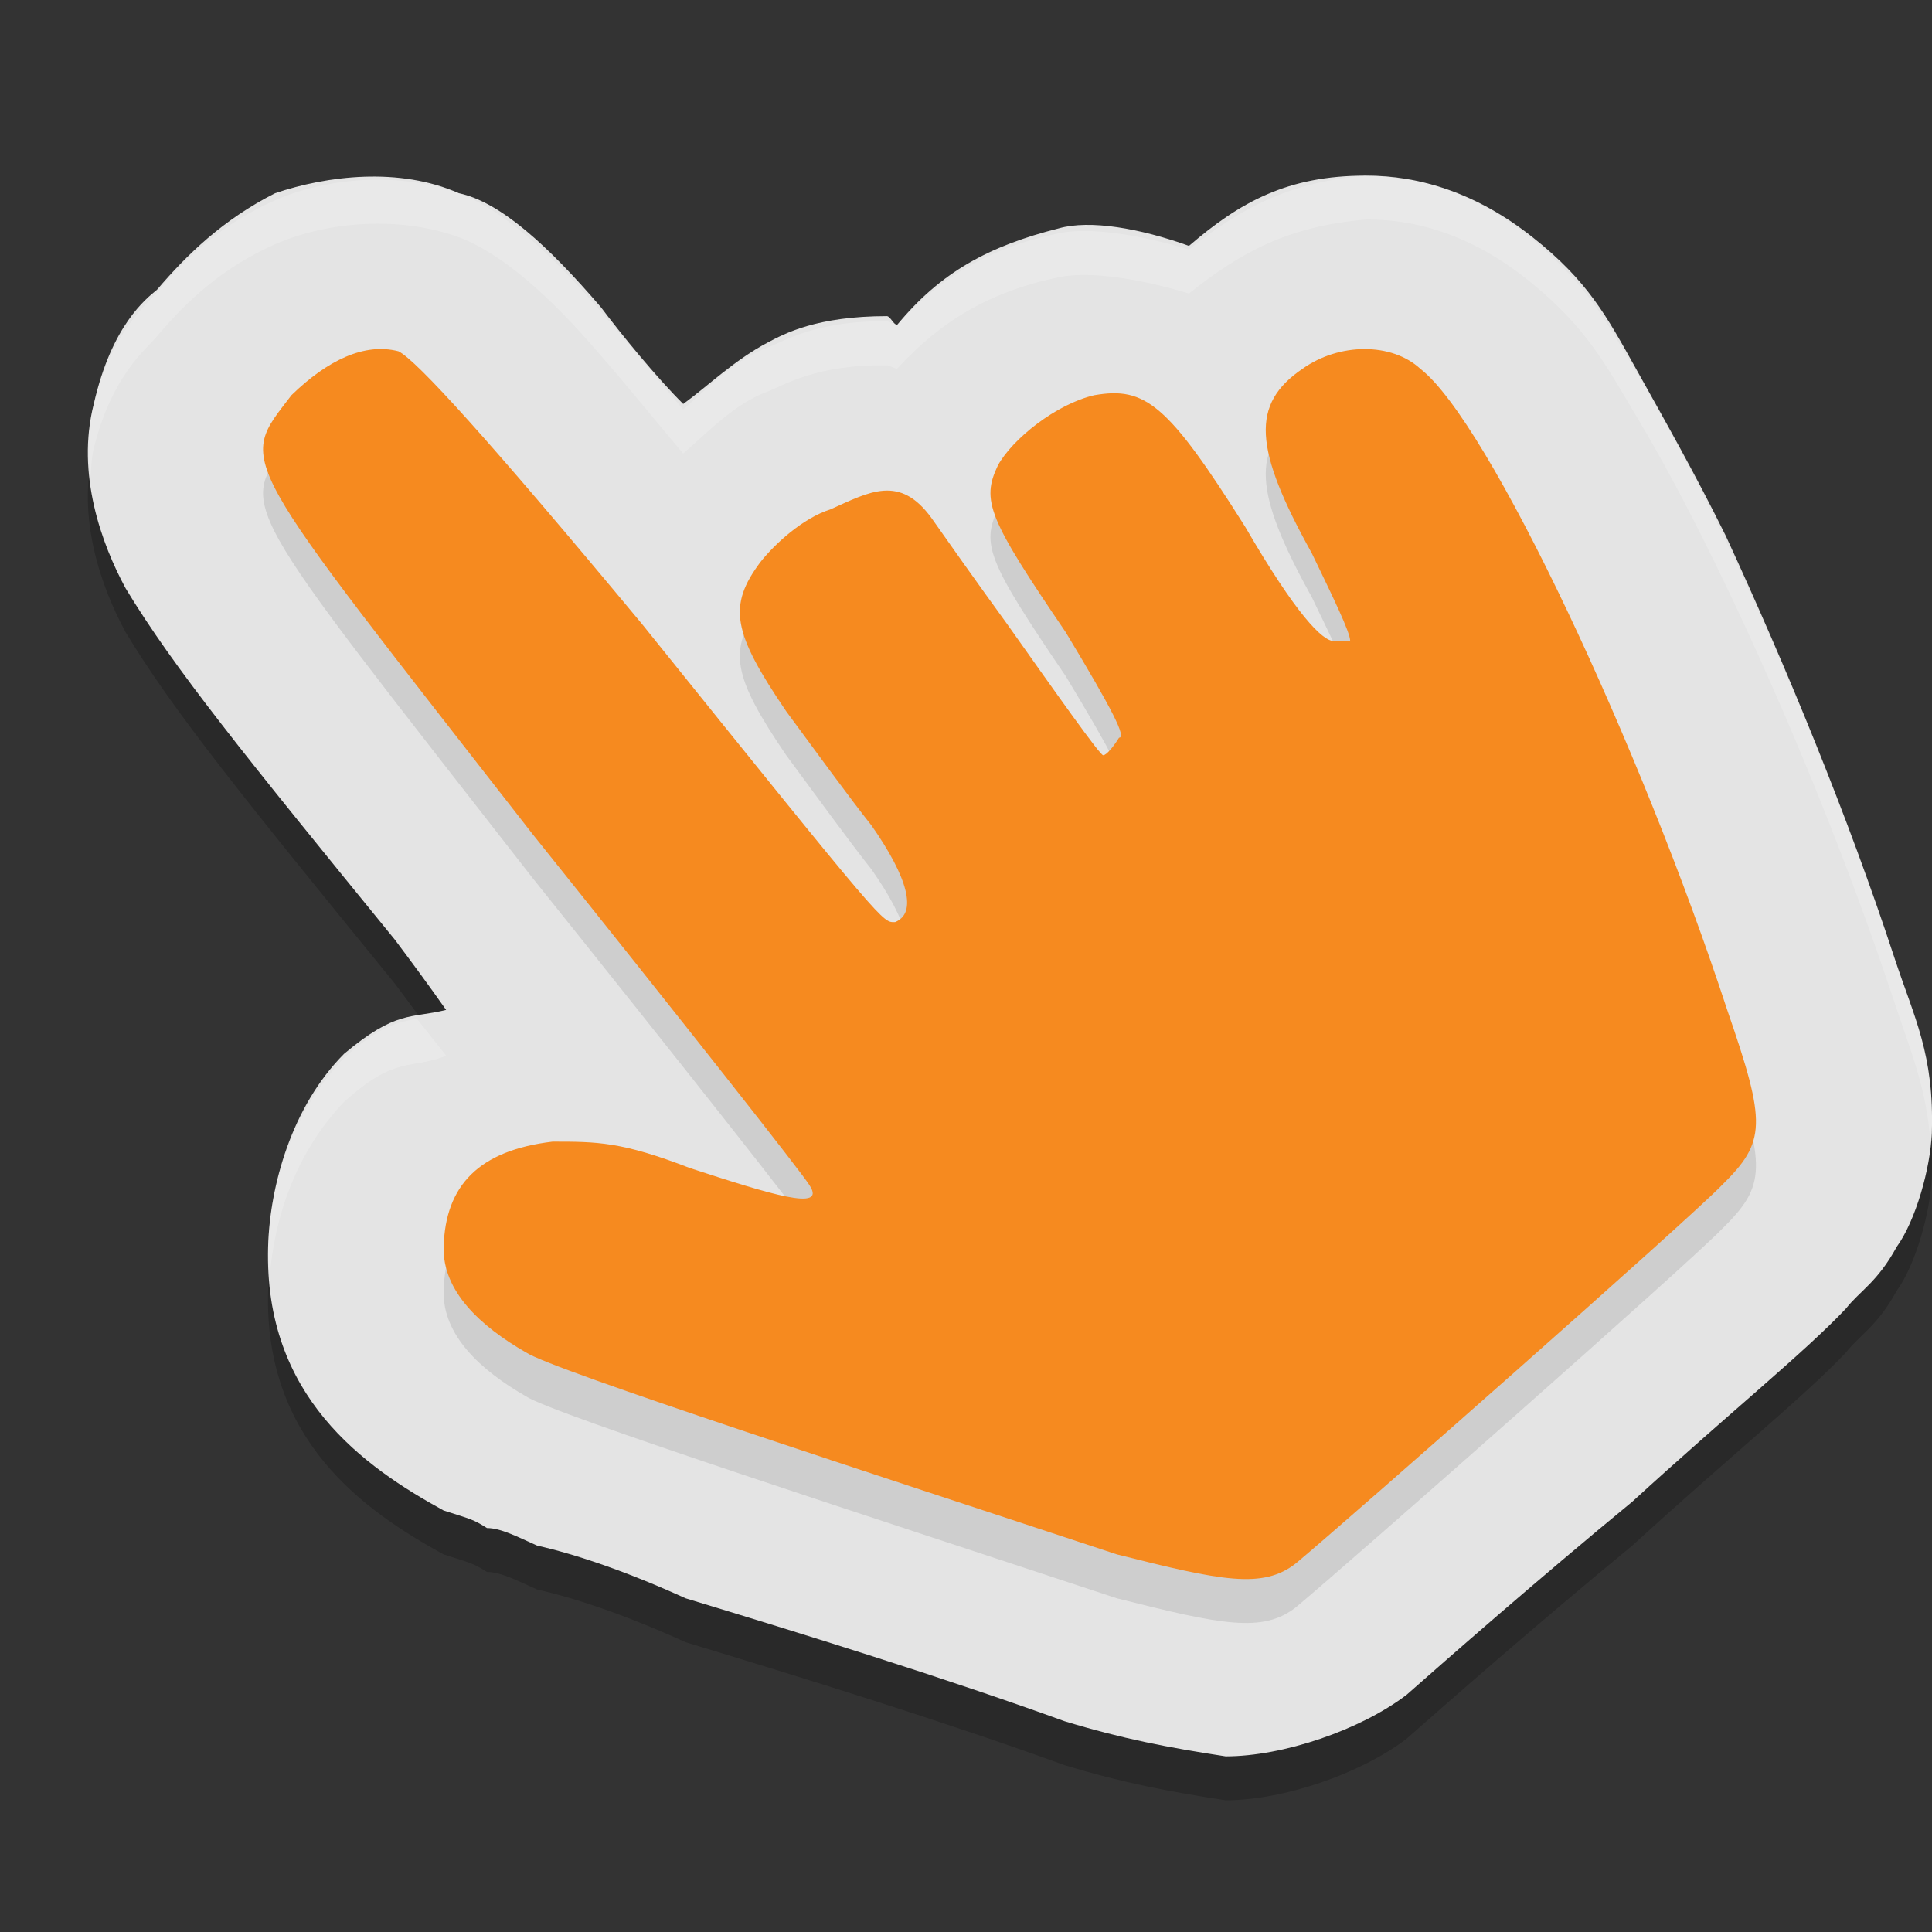
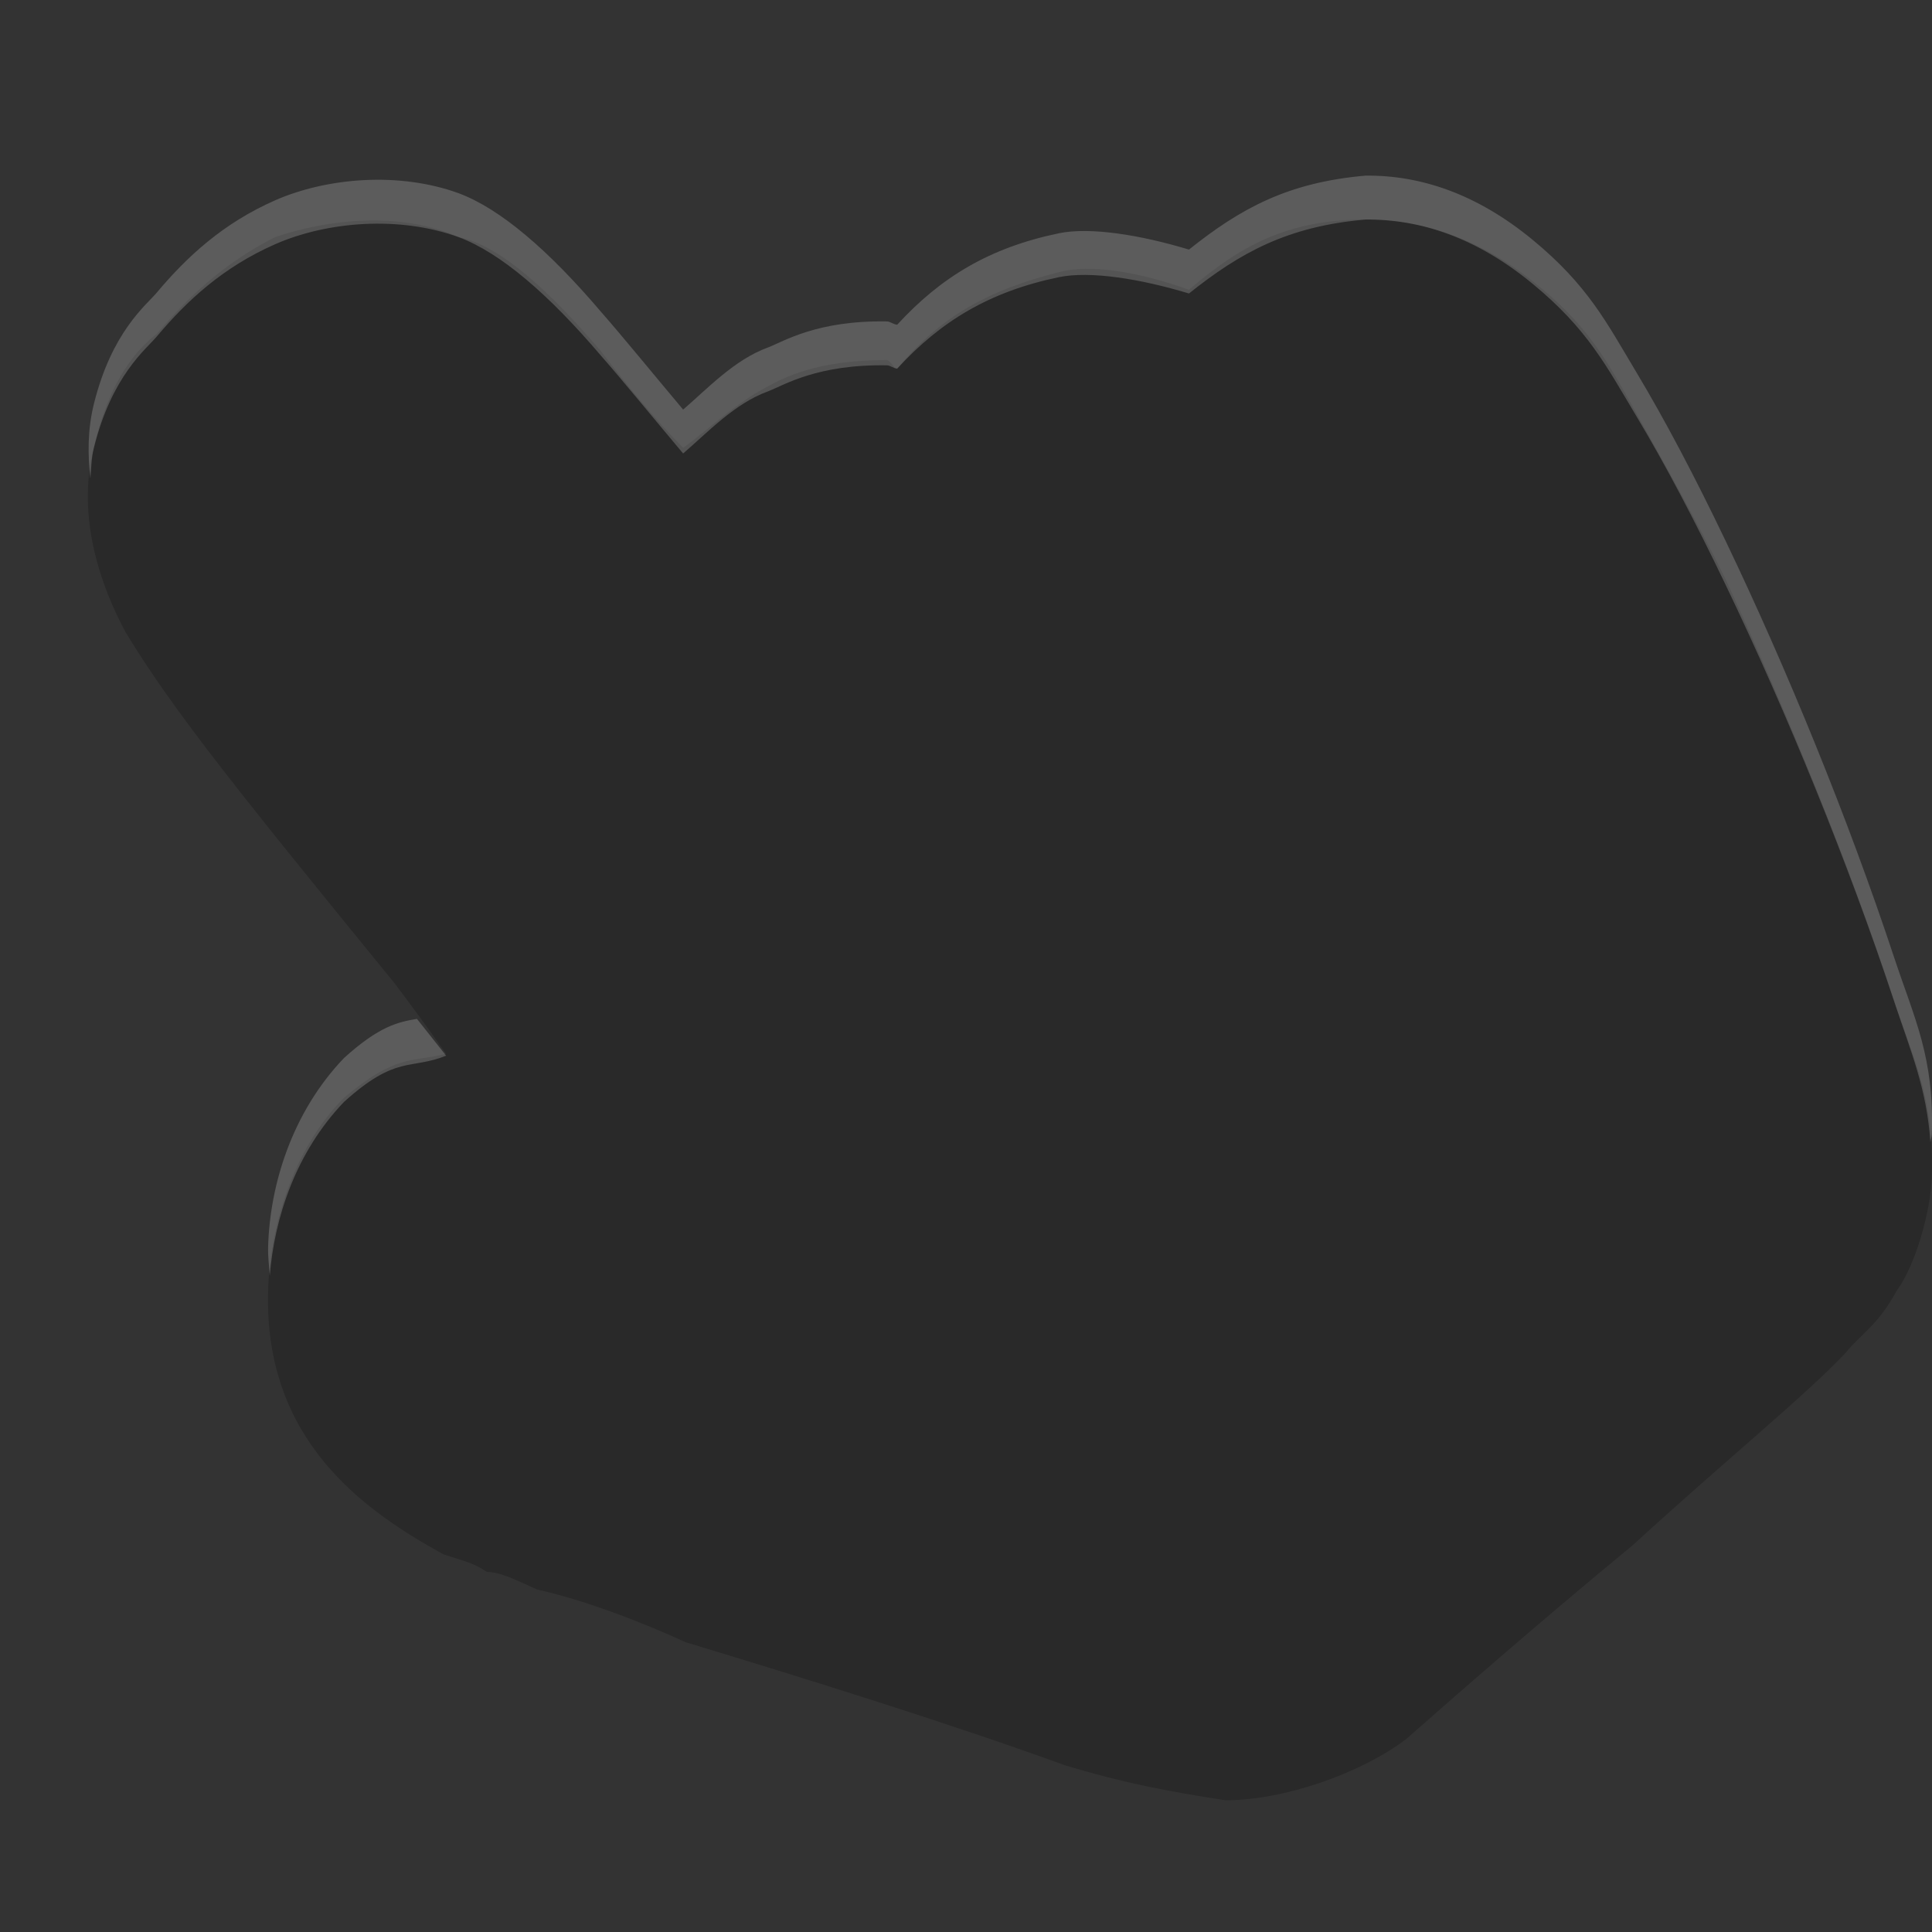
<svg xmlns="http://www.w3.org/2000/svg" width="22" height="22" version="1.1">
  <rect width="100%" height="100%" fill="#333333" stroke="none" />
  <g transform="translate(-1,-1029.4)">
    <path style="opacity:0.2" d="M 16.549,1031.9 C 15.662,1031.9 15.121,1032.2 14.539,1032.7 13.983,1032.5 13.413,1032.4 13.058,1032.5 12.263,1032.7 11.709,1033 11.216,1033.6 11.177,1033.6 11.137,1033.5 11.099,1033.5 10.301,1033.5 9.931,1033.7 9.743,1033.8 9.362,1034 9.057,1034.3 8.78,1034.5 8.477,1034.2 8.069,1033.7 7.844,1033.4 7.244,1032.7 6.698,1032.2 6.225,1032.1 5.547,1031.8 4.725,1031.9 4.133,1032.1 3.54,1032.4 3.128,1032.8 2.787,1033.2 2.666,1033.3 2.272,1033.6 2.068,1034.5 1.864,1035.3 2.16,1036.1 2.431,1036.6 2.974,1037.5 3.784,1038.5 5.496,1040.6 5.721,1040.9 5.868,1041.1 6.08,1041.4 5.677,1041.5 5.514,1041.4 4.918,1041.9 4.322,1042.5 4.072,1043.4 4.053,1044.1 4.005,1045.8 5.141,1046.6 6.051,1047.1 6.363,1047.2 6.388,1047.2 6.545,1047.3 6.702,1047.3 6.892,1047.4 7.116,1047.5 7.564,1047.6 8.148,1047.8 8.807,1048.1 10.126,1048.5 11.743,1049 13.123,1049.5 13.78,1049.7 14.304,1049.8 14.957,1049.9 15.61,1049.9 16.491,1049.6 17.016,1049.2 17.47,1048.8 18.493,1047.9 19.587,1047 20.68,1046 21.55,1045.3 22.021,1044.8 22.178,1044.6 22.379,1044.5 22.597,1044.1 22.815,1043.8 22.983,1043.2 22.998,1042.8 23.026,1041.9 22.801,1041.5 22.57,1040.8 22.045,1039.2 21.344,1037.5 20.651,1036 20.305,1035.3 19.965,1034.7 19.63,1034.1 19.295,1033.5 19.083,1033.1 18.45,1032.6 17.818,1032.1 17.175,1031.9 16.549,1031.9 Z" />
-     <path style="fill:#e4e4e4" d="M 16.549,1031.4 C 15.662,1031.4 15.121,1031.7 14.539,1032.2 13.983,1032 13.413,1031.9 13.058,1032 12.263,1032.2 11.709,1032.5 11.216,1033.1 11.177,1033.1 11.137,1033 11.099,1033 10.301,1033 9.931,1033.2 9.743,1033.3 9.362,1033.5 9.057,1033.8 8.78,1034 8.477,1033.7 8.069,1033.2 7.844,1032.9 7.244,1032.2 6.698,1031.7 6.225,1031.6 5.547,1031.3 4.725,1031.4 4.133,1031.6 3.54,1031.9 3.128,1032.3 2.787,1032.7 2.666,1032.8 2.272,1033.1 2.068,1034 1.864,1034.8 2.16,1035.6 2.431,1036.1 2.974,1037 3.784,1038 5.496,1040.1 5.721,1040.4 5.868,1040.6 6.08,1040.9 5.677,1041 5.514,1040.9 4.918,1041.4 4.322,1042 4.072,1042.9 4.053,1043.6 4.005,1045.3 5.141,1046.1 6.051,1046.6 6.363,1046.7 6.388,1046.7 6.545,1046.8 6.702,1046.8 6.892,1046.9 7.116,1047 7.564,1047.1 8.148,1047.3 8.807,1047.6 10.126,1048 11.743,1048.5 13.123,1049 13.78,1049.2 14.304,1049.3 14.957,1049.4 15.61,1049.4 16.491,1049.1 17.016,1048.7 17.47,1048.3 18.493,1047.4 19.587,1046.5 20.68,1045.5 21.55,1044.8 22.021,1044.3 22.178,1044.1 22.379,1044 22.597,1043.6 22.815,1043.3 22.983,1042.7 22.998,1042.3 23.026,1041.4 22.801,1041 22.57,1040.3 22.045,1038.7 21.344,1037 20.651,1035.5 20.305,1034.8 19.965,1034.2 19.63,1033.6 19.295,1033 19.083,1032.6 18.45,1032.1 17.818,1031.6 17.175,1031.4 16.549,1031.4 Z" />
-     <path style="opacity:0.1" d="M 15.759,1047.7 C 16.36,1047.2 20.216,1043.8 20.603,1043.4 21.113,1042.9 21.117,1042.7 20.668,1041.4 19.684,1038.4 17.953,1034.7 17.174,1034.1 16.85,1033.8 16.252,1033.8 15.831,1034.1 15.245,1034.5 15.271,1035 15.938,1036.2 16.179,1036.7 16.375,1037.1 16.375,1037.2 16.375,1037.2 16.292,1037.2 16.19,1037.2 16.059,1037.2 15.761,1036.9 15.18,1035.9 14.298,1034.5 14.043,1034.3 13.463,1034.4 13.026,1034.5 12.527,1034.9 12.363,1035.2 12.173,1035.6 12.252,1035.8 13.136,1037.1 13.679,1038 13.827,1038.3 13.743,1038.3 13.681,1038.4 13.6,1038.5 13.562,1038.5 13.525,1038.5 13.03,1037.8 12.464,1037 12.101,1036.5 11.819,1036.1 11.608,1035.8 11.246,1035.3 10.902,1035.5 10.457,1035.7 10.139,1035.8 9.817,1036.1 9.659,1036.3 9.286,1036.8 9.341,1037.1 9.953,1038 10.248,1038.4 10.685,1039 10.924,1039.3 11.344,1039.9 11.445,1040.3 11.193,1040.4 11.046,1040.4 11.122,1040.5 8.306,1037 6.561,1034.9 5.742,1034 5.537,1033.9 5.152,1033.8 4.731,1034 4.319,1034.4 3.71,1035.2 3.638,1035 7.066,1039.4 8.749,1041.5 10.168,1043.3 10.22,1043.4 10.414,1043.7 9.773,1043.5 8.854,1043.2 8.079,1042.9 7.799,1042.9 7.292,1042.9 6.452,1043 6.07,1043.4 6.052,1044.1 6.039,1044.6 6.466,1045 6.989,1045.3 7.288,1045.5 10.997,1046.7 13.718,1047.6 14.907,1047.9 15.381,1048 15.759,1047.7 Z" />
-     <path style="fill:#f68a1f" d="M 15.759,1047.2 C 16.36,1046.7 20.216,1043.3 20.603,1042.9 21.113,1042.4 21.117,1042.2 20.668,1040.9 19.684,1037.9 17.953,1034.2 17.174,1033.6 16.85,1033.3 16.252,1033.3 15.831,1033.6 15.245,1034 15.271,1034.5 15.938,1035.7 16.179,1036.2 16.375,1036.6 16.375,1036.7 16.375,1036.7 16.292,1036.7 16.19,1036.7 16.059,1036.7 15.761,1036.4 15.18,1035.4 14.298,1034 14.043,1033.8 13.463,1033.9 13.026,1034 12.527,1034.4 12.363,1034.7 12.173,1035.1 12.252,1035.3 13.136,1036.6 13.679,1037.5 13.827,1037.8 13.743,1037.8 13.681,1037.9 13.6,1038 13.562,1038 13.525,1038 13.03,1037.3 12.464,1036.5 12.101,1036 11.819,1035.6 11.608,1035.3 11.246,1034.8 10.902,1035 10.457,1035.2 10.139,1035.3 9.817,1035.6 9.659,1035.8 9.286,1036.3 9.341,1036.6 9.953,1037.5 10.248,1037.9 10.685,1038.5 10.924,1038.8 11.344,1039.4 11.445,1039.8 11.193,1039.9 11.046,1039.9 11.122,1040 8.306,1036.5 6.561,1034.4 5.742,1033.5 5.537,1033.4 5.152,1033.3 4.731,1033.5 4.319,1033.9 3.71,1034.7 3.638,1034.5 7.066,1038.9 8.749,1041 10.168,1042.8 10.22,1042.9 10.414,1043.2 9.773,1043 8.854,1042.7 8.079,1042.4 7.799,1042.4 7.292,1042.4 6.452,1042.5 6.07,1042.9 6.052,1043.6 6.039,1044.1 6.466,1044.5 6.989,1044.8 7.288,1045 10.997,1046.2 13.718,1047.1 14.907,1047.4 15.381,1047.5 15.759,1047.2 Z" />
    <path style="opacity:0.2;fill:#ffffff" transform="translate(0,1028.4)" d="M 16.549,3 C 15.662,3.077 15.121,3.377 14.539,3.842 13.983,3.674 13.413,3.583 13.059,3.656 12.263,3.821 11.71,4.16 11.217,4.697 11.178,4.697 11.138,4.661 11.1,4.66 10.302,4.647 9.932,4.885 9.744,4.957 9.363,5.096 9.057,5.425 8.779,5.664 8.476,5.304 8.068,4.805 7.844,4.551 7.244,3.846 6.697,3.378 6.225,3.201 5.547,2.954 4.726,3.021 4.133,3.281 3.54,3.542 3.129,3.923 2.787,4.33 2.666,4.475 2.273,4.774 2.068,5.604 1.996,5.898 1.999,6.179 2.029,6.449 2.04,6.334 2.039,6.222 2.068,6.104 2.273,5.274 2.666,4.975 2.787,4.83 3.129,4.423 3.54,4.042 4.133,3.781 4.726,3.521 5.547,3.454 6.225,3.701 6.697,3.878 7.244,4.346 7.844,5.051 8.068,5.305 8.476,5.804 8.779,6.164 9.057,5.925 9.363,5.596 9.744,5.457 9.932,5.385 10.302,5.147 11.1,5.16 11.138,5.161 11.178,5.197 11.217,5.197 11.71,4.66 12.263,4.321 13.059,4.156 13.413,4.083 13.983,4.174 14.539,4.342 15.121,3.877 15.662,3.577 16.549,3.5 17.175,3.493 17.817,3.708 18.449,4.229 19.082,4.749 19.294,5.172 19.629,5.731 19.964,6.289 20.306,6.941 20.652,7.664 21.345,9.11 22.045,10.819 22.57,12.406 22.762,12.984 22.939,13.392 22.982,14.008 22.985,13.978 22.997,13.945 22.998,13.916 23.026,13.036 22.802,12.606 22.57,11.906 22.045,10.319 21.345,8.61 20.652,7.164 20.306,6.441 19.964,5.789 19.629,5.231 19.294,4.672 19.082,4.249 18.449,3.728 17.817,3.208 17.175,2.993 16.549,3 Z M 5.748,12.602 C 5.534,12.638 5.319,12.684 4.918,13.047 4.322,13.669 4.072,14.499 4.053,15.199 4.05,15.316 4.065,15.419 4.072,15.527 4.125,14.866 4.369,14.12 4.918,13.547 5.514,13.008 5.677,13.185 6.08,13.021 5.959,12.869 5.853,12.734 5.748,12.602 Z" />
  </g>
</svg>